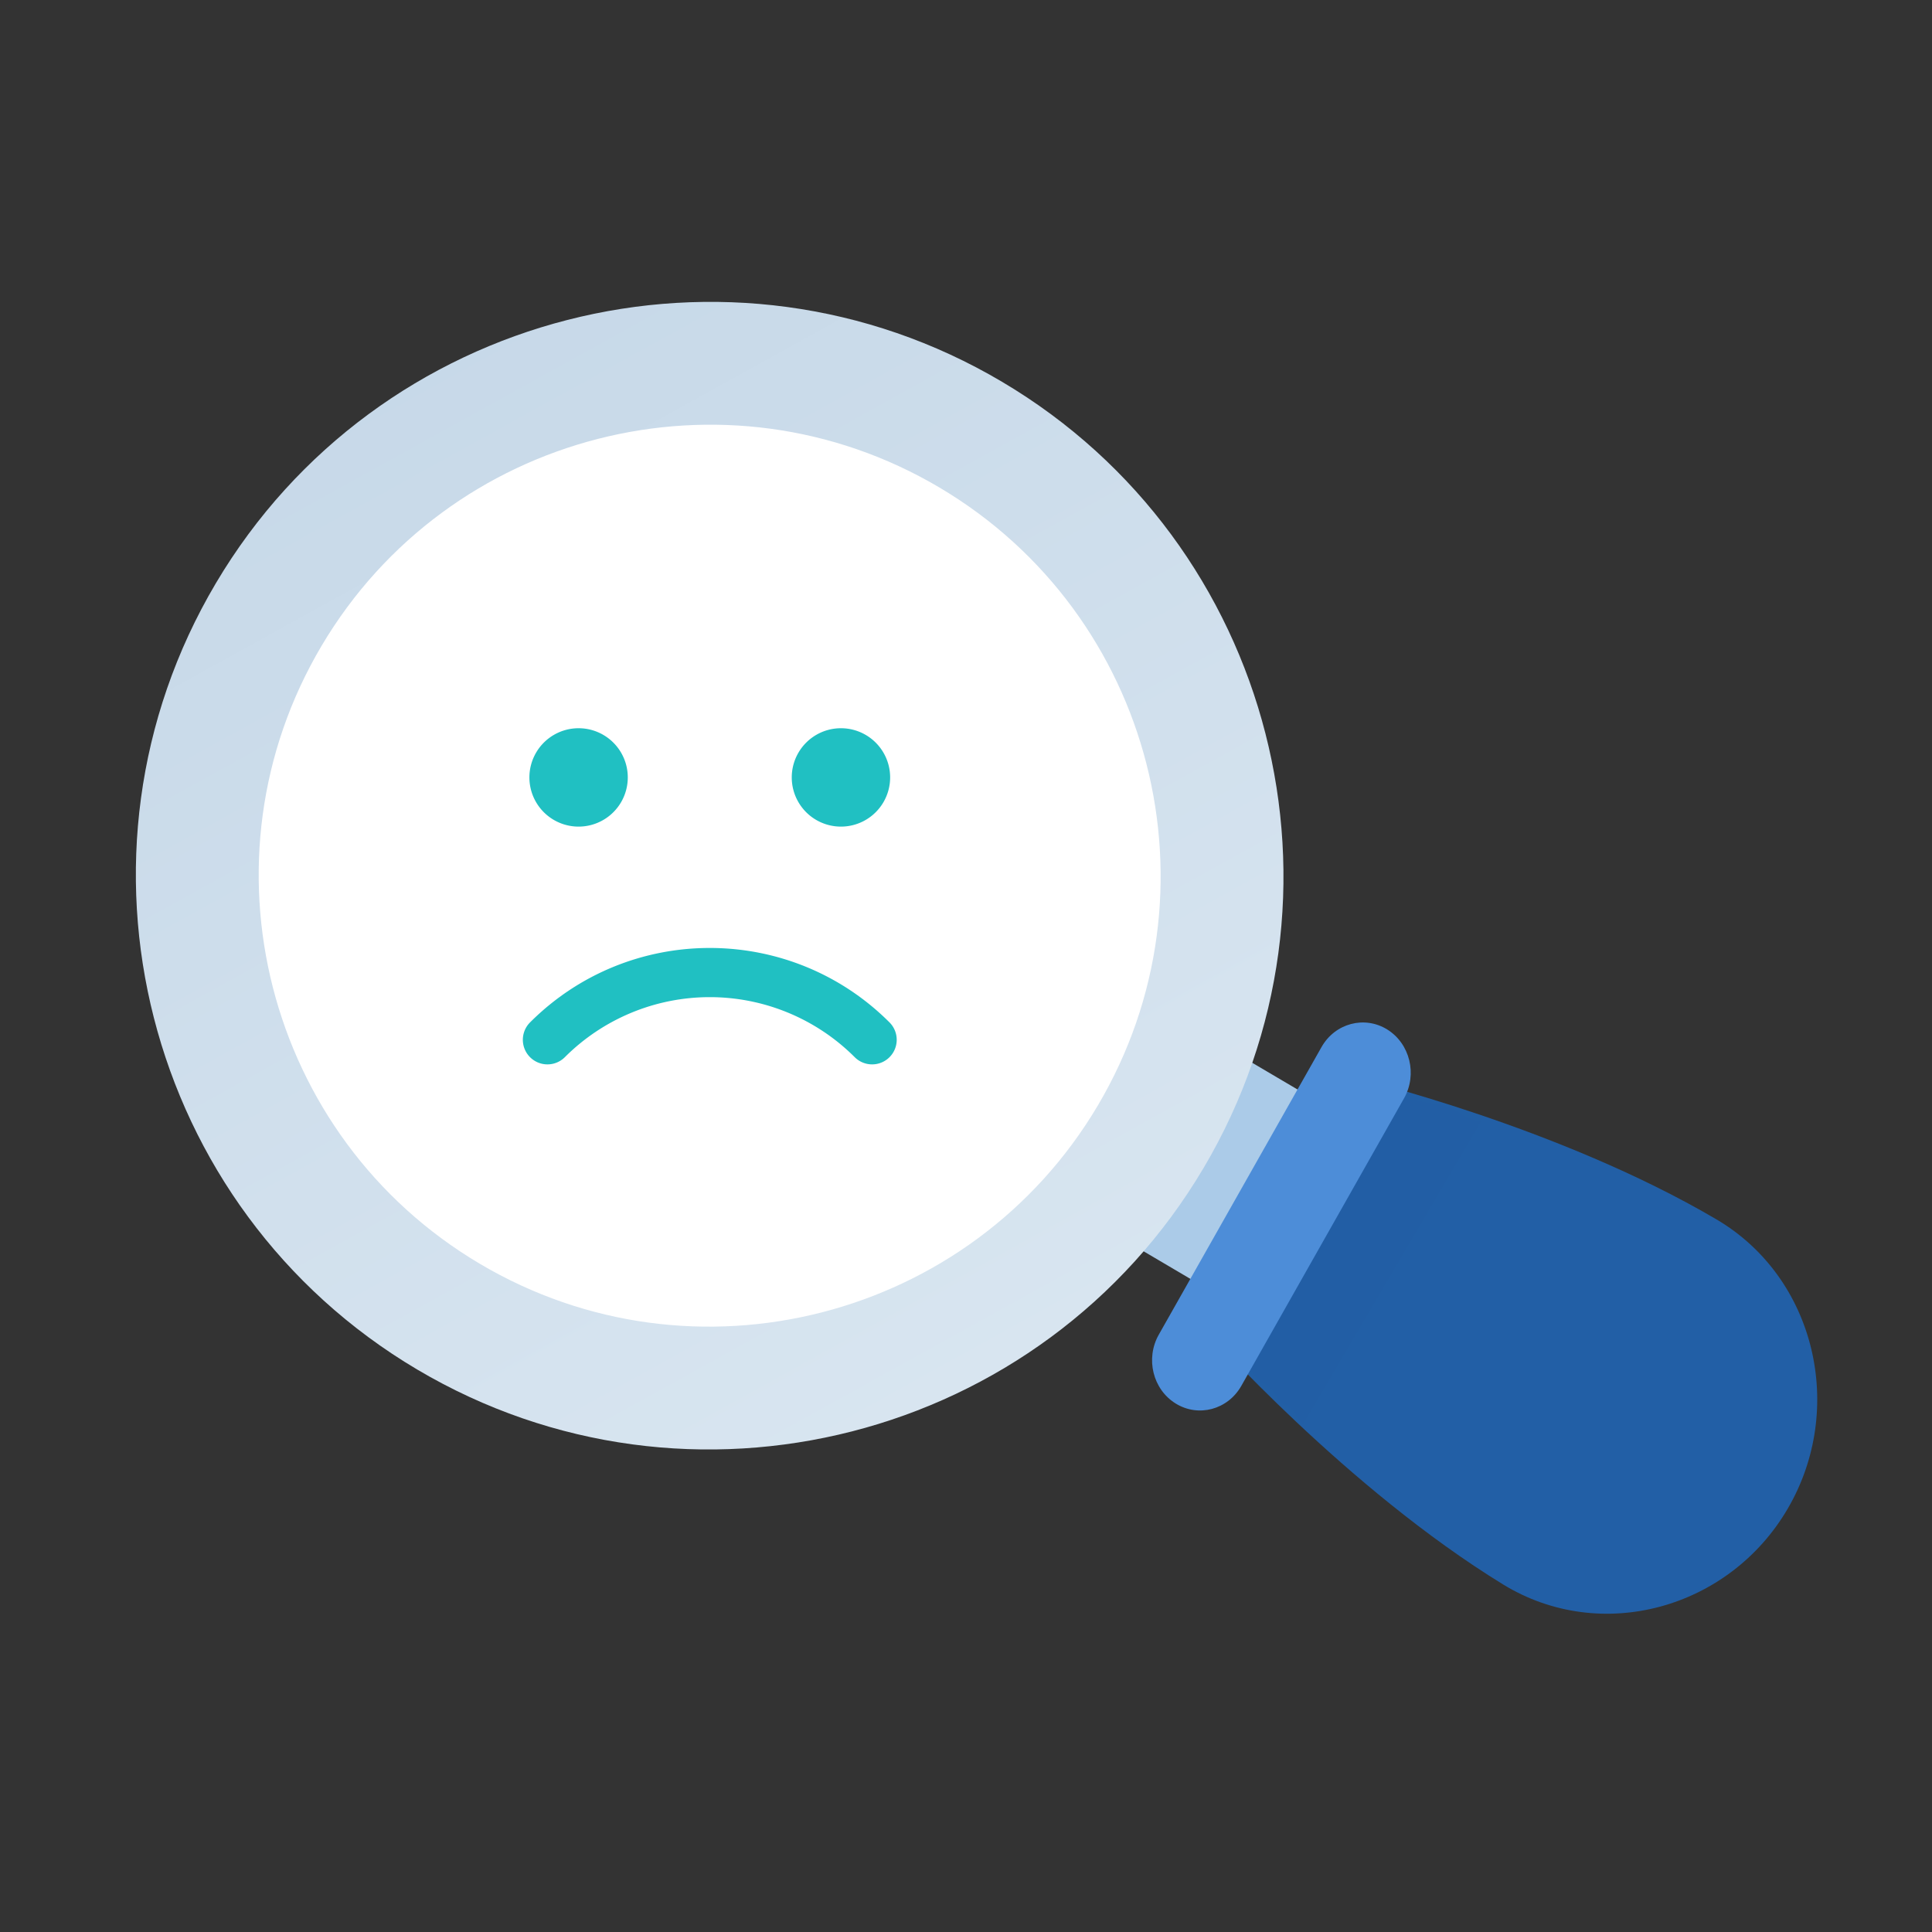
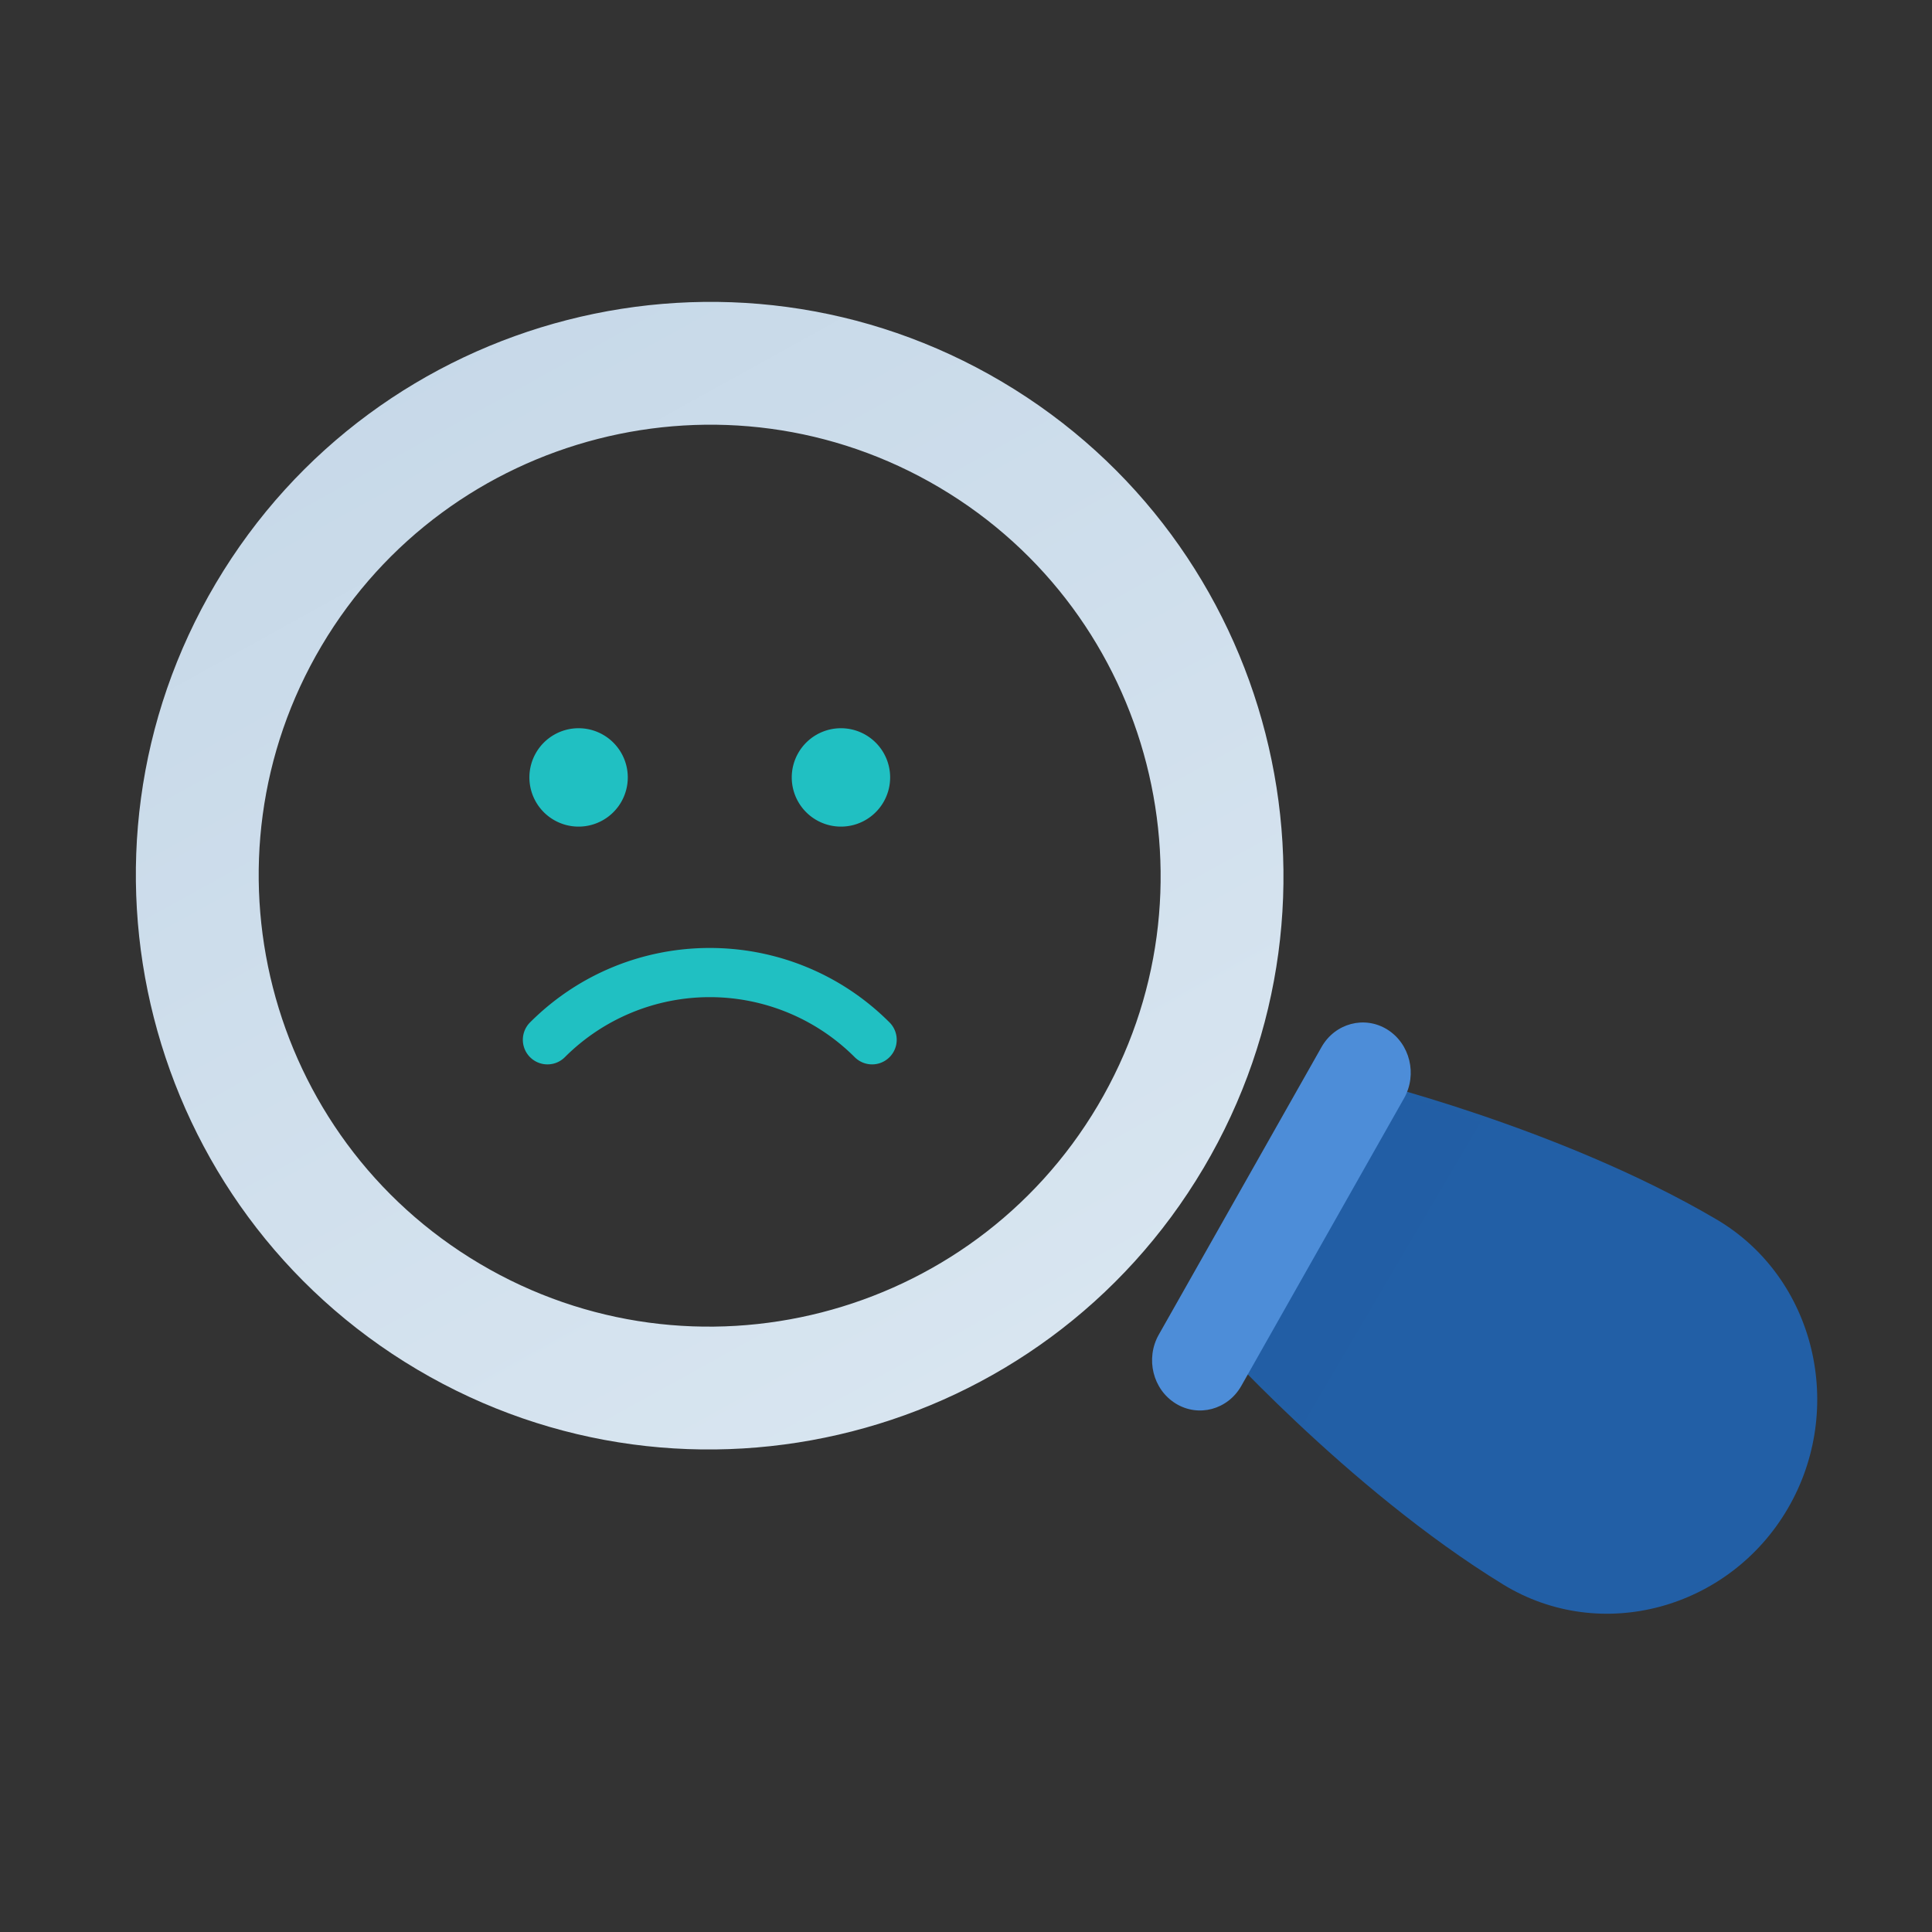
<svg xmlns="http://www.w3.org/2000/svg" xmlns:xlink="http://www.w3.org/1999/xlink" width="88" height="88" viewBox="0 0 88 88">
  <rect x="0" y="0" width="88" height="88" fill="#333333" stroke="none" />
  <defs>
    <linearGradient x1="0%" y1="-71.85%" x2="95.037%" y2="100%" id="xtzk3ph90a">
      <stop stop-color="#B7CDE1" offset="0%" />
      <stop stop-color="#DCE8F2" offset="100%" />
    </linearGradient>
    <path d="M13.463 23.072C6.329 18.698 0 11.568 0 11.568L6.76 0s9.208 2.2 16.42 6.443c4.516 2.656 5.909 8.629 3.247 13.18-2.662 4.555-8.496 6.185-12.964 3.449" id="y4x5j5vslb" />
  </defs>
  <g fill="none" fill-rule="evenodd">
-     <path fill="none" d="M0 0h88v88H0z" />
-     <path fill="#ABCBE8" d="m60.891 50.68-5.068 8.516-8.397-4.95 5.068-8.515z" />
-     <path d="M43.65 19.509c10.996 6.514 14.628 20.708 8.116 31.703-6.515 10.996-20.709 14.63-31.704 8.114-10.996-6.513-14.628-20.705-8.115-31.701 6.514-10.995 20.707-14.63 31.703-8.116" fill="#FFF" />
    <path d="M26.354 37.651a2.24 2.24 0 1 0 0-4.481 2.24 2.24 0 0 0 0 4.481zm11.95 0a2.24 2.24 0 1 0 0-4.481 2.24 2.24 0 0 0 0 4.481zm2.212 8.918a1.12 1.12 0 0 1-1.585 1.584 9.336 9.336 0 0 0-13.203 0 1.12 1.12 0 0 1-1.585-1.584c4.521-4.521 11.852-4.521 16.373 0z" fill="#20C0C2" />
    <path d="M8.46 15.665c-5.775 9.747-2.542 22.374 7.205 28.147 9.746 5.775 22.373 2.544 28.148-7.203 5.774-9.747 2.544-22.374-7.205-28.15-9.747-5.775-22.374-2.54-28.148 7.206M48.627 39.46c-7.346 12.402-23.413 16.513-35.815 9.168C.409 41.28-3.702 25.214 3.645 12.814 10.992.412 27.06-3.703 39.46 3.644c12.403 7.347 16.515 23.416 9.168 35.816" fill="url(#xtzk3ph90a)" transform="translate(6.188 13.75)" />
    <g transform="translate(55 49.097)">
      <mask id="bqnb24tnac" fill="#fff">
        <use xlink:href="#y4x5j5vslb" />
      </mask>
      <use fill="#225FA6" xlink:href="#y4x5j5vslb" />
      <path d="M12.624 1.7 4.226 15.99C1.658 13.594 0 11.755 0 11.755L6.908 0s2.396.582 5.716 1.7" fill="#000" opacity=".1" mask="url(#bqnb24tnac)" />
    </g>
    <path d="M63.952 50.026 56.54 63.125c-.615 1.086-1.955 1.444-2.993.801-1.04-.645-1.381-2.046-.766-3.134l7.412-13.099c.615-1.086 1.955-1.444 2.993-.802 1.038.646 1.381 2.048.766 3.135" fill="#4D8DD8" />
  </g>
</svg>